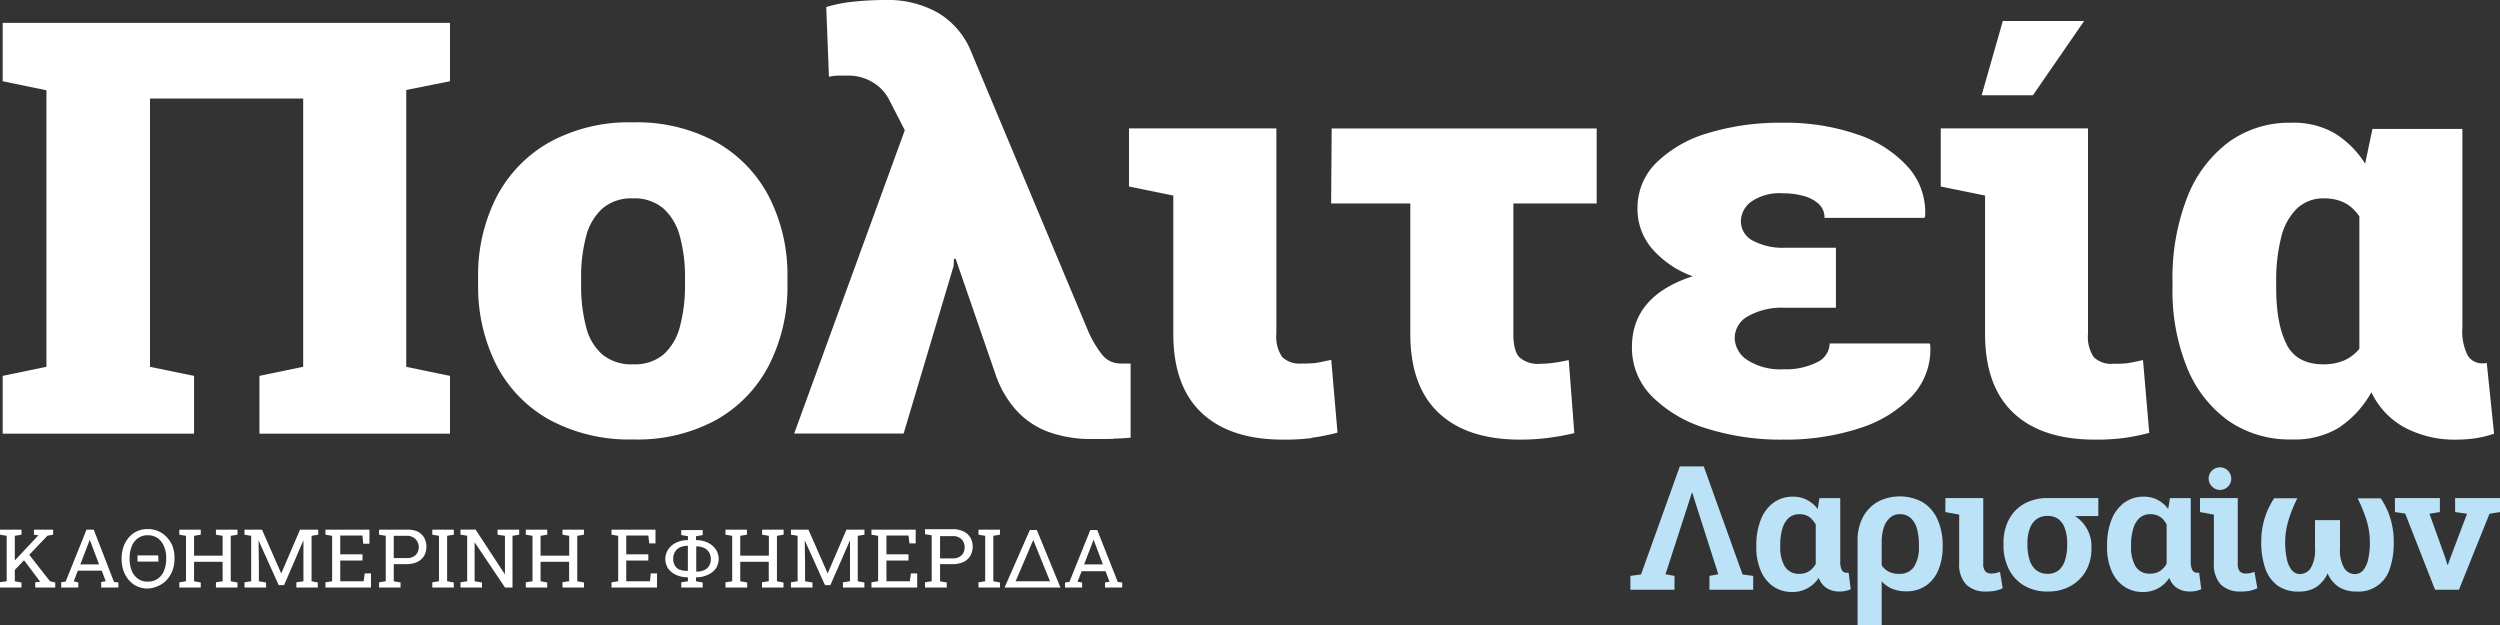
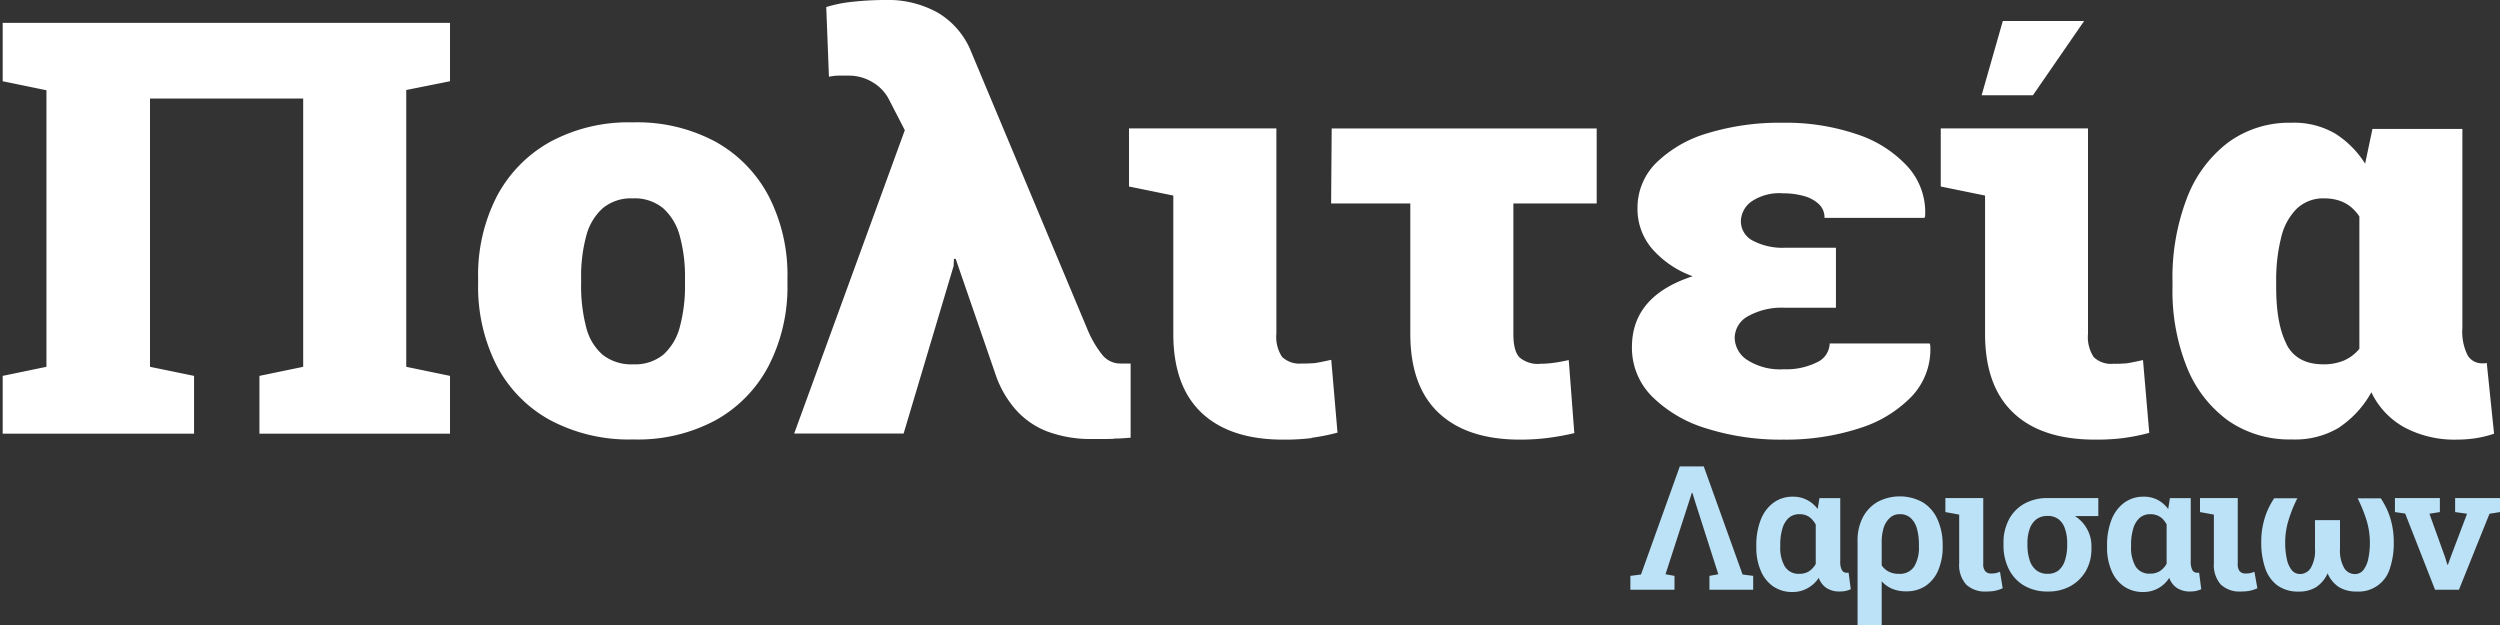
<svg xmlns="http://www.w3.org/2000/svg" width="400" height="100" viewBox="0 0 400 100">
  <rect x="0" y="0" width="400" height="100" fill="#333333" stroke="none" />
-   <path d="M355.29,78.39a1.81,1.81,0,1,0-1.91-1.81,1.86,1.86,0,0,0,1.91,1.81" fill="#bce2f7" />
  <path d="M393.43,94.36l4.89-12.16,1.68-.27V79.69h-7.18v2.24l1.91.27-2.65,7-.41,1.15h-.09l-.35-1.15-2.52-7,1.67-.27V79.69h-7.19v2.24l1.64.24,4.78,12.19Zm-22.85-.42a5.13,5.13,0,0,0,1.84-2.21,4.84,4.84,0,0,0,1.81,2.2,5.13,5.13,0,0,0,2.8.71,5.2,5.2,0,0,0,5.37-3.75A12.62,12.62,0,0,0,383,86.7a12.42,12.42,0,0,0-.26-2.63,12.27,12.27,0,0,0-.72-2.34,14.12,14.12,0,0,0-1.09-2h-3.71a23,23,0,0,1,1.43,3.52,12.12,12.12,0,0,1,.53,3.49,12.27,12.27,0,0,1-.25,2.64,4.34,4.34,0,0,1-.78,1.81,1.7,1.7,0,0,1-1.38.66,2,2,0,0,1-1.72-1,5.65,5.65,0,0,1-.65-3.07V83.22h-4v4.55a5.55,5.55,0,0,1-.66,3.07,2,2,0,0,1-1.73,1,1.68,1.68,0,0,1-1.36-.66,4.21,4.21,0,0,1-.77-1.81,12.27,12.27,0,0,1-.25-2.64,12,12,0,0,1,.53-3.48,21.18,21.18,0,0,1,1.42-3.53h-3.71a13.2,13.2,0,0,0-1.09,2,12.27,12.27,0,0,0-.72,2.34,12.42,12.42,0,0,0-.26,2.63,12.56,12.56,0,0,0,.62,4.18,5.68,5.68,0,0,0,1.94,2.78,5.61,5.61,0,0,0,3.44,1A5.1,5.1,0,0,0,370.58,93.94Zm-10.65.59a5.86,5.86,0,0,0,1.25-.41l-.47-2.63q-.43.15-.69.21a3.1,3.1,0,0,1-.66.06,1.28,1.28,0,0,1-1-.35,1.82,1.82,0,0,1-.32-1.25V79.69H352v2.24l2.22.41v7.74a4.74,4.74,0,0,0,1.11,3.45,4.38,4.38,0,0,0,3.23,1.11A7,7,0,0,0,359.93,94.53ZM341.7,90.64a6,6,0,0,1-.73-3.18v-.28a8.63,8.63,0,0,1,.34-2.56,3.7,3.7,0,0,1,1-1.73,2.56,2.56,0,0,1,1.77-.62,2.78,2.78,0,0,1,1.06.19A2.58,2.58,0,0,1,346,83a4.19,4.19,0,0,1,.66.9v6.3a3.37,3.37,0,0,1-1.07,1.17,2.82,2.82,0,0,1-1.55.41A2.56,2.56,0,0,1,341.7,90.64Zm3.69,3.44a4.78,4.78,0,0,0,1.69-1.63,3.21,3.21,0,0,0,1.27,1.65,3.74,3.74,0,0,0,2.06.54,4.47,4.47,0,0,0,.91-.08,3.62,3.62,0,0,0,.88-.29l-.34-2.63-.15,0h-.19a.84.84,0,0,1-.73-.41,2.83,2.83,0,0,1-.27-1.45V79.7h-3.33l-.28,1.74A5,5,0,0,0,345.26,80a4.71,4.71,0,0,0-2.3-.53,5.11,5.11,0,0,0-3.13,1,6.15,6.15,0,0,0-2,2.72,11,11,0,0,0-.7,4.07v.28a9.32,9.32,0,0,0,.71,3.77,5.71,5.71,0,0,0,2,2.52,5.35,5.35,0,0,0,3.12.89A4.85,4.85,0,0,0,345.39,94.08ZM325.8,91.23a3.31,3.31,0,0,1-1.06-1.62,7.78,7.78,0,0,1-.35-2.43v-.29a6.71,6.71,0,0,1,.35-2.24,3.26,3.26,0,0,1,1.05-1.54,2.88,2.88,0,0,1,1.82-.56,2.82,2.82,0,0,1,1.8.56,3.18,3.18,0,0,1,1,1.54,6.72,6.72,0,0,1,.34,2.24v.29a7.68,7.68,0,0,1-.34,2.42,3.42,3.42,0,0,1-1,1.63,2.72,2.72,0,0,1-1.8.58A2.8,2.8,0,0,1,325.8,91.23Zm5.56,2.5a6.47,6.47,0,0,0,2.42-2.45,7.06,7.06,0,0,0,.85-3.43v-.28a5.69,5.69,0,0,0-2.64-5h3.74V79.69h-8.07a7.5,7.5,0,0,0-3.8.92,6.2,6.2,0,0,0-2.45,2.55,7.83,7.83,0,0,0-.85,3.73v.29a8.49,8.49,0,0,0,.85,3.88,6.37,6.37,0,0,0,2.45,2.64,7.31,7.31,0,0,0,3.8.94A7.22,7.22,0,0,0,331.36,93.73Zm-12.19.8a5.76,5.76,0,0,0,1.26-.41L320,91.49q-.43.15-.69.21a3.1,3.1,0,0,1-.66.06,1.26,1.26,0,0,1-1-.35,1.82,1.82,0,0,1-.33-1.25V79.69h-6.06v2.24l2.21.41v7.74a4.7,4.7,0,0,0,1.12,3.45,4.38,4.38,0,0,0,3.23,1.11A6.93,6.93,0,0,0,319.17,94.53Zm-17-3.08a3,3,0,0,1-1.1-1V86.74a7.75,7.75,0,0,1,.32-2.3,3.58,3.58,0,0,1,1-1.59,2.23,2.23,0,0,1,1.58-.58,2.5,2.5,0,0,1,1.74.61,3.64,3.64,0,0,1,1,1.71,9.5,9.5,0,0,1,.32,2.59v.28a5.83,5.83,0,0,1-.75,3.17,2.69,2.69,0,0,1-2.45,1.18A3.39,3.39,0,0,1,302.18,91.45Zm-1.1,8.55V93a4.6,4.6,0,0,0,1.67,1.2,5.65,5.65,0,0,0,2.25.41,5.4,5.4,0,0,0,3.14-.89,5.63,5.63,0,0,0,2-2.51,9.51,9.51,0,0,0,.7-3.78v-.28A9.9,9.9,0,0,0,310,83.1a6.16,6.16,0,0,0-2.32-2.71,7.59,7.59,0,0,0-7.26-.09,6.16,6.16,0,0,0-2.37,2.48,8,8,0,0,0-.84,3.76V100Zm-15.5-9.36a5.94,5.94,0,0,1-.73-3.18v-.28a9,9,0,0,1,.33-2.56,3.71,3.71,0,0,1,1-1.73,2.56,2.56,0,0,1,1.77-.62,2.78,2.78,0,0,1,1.06.19,2.54,2.54,0,0,1,.85.57,3.91,3.91,0,0,1,.67.9v6.3a3.47,3.47,0,0,1-1.07,1.17,2.82,2.82,0,0,1-1.55.41A2.56,2.56,0,0,1,285.58,90.64Zm3.69,3.44A4.86,4.86,0,0,0,291,92.45a3.21,3.21,0,0,0,1.27,1.65,3.74,3.74,0,0,0,2.06.54,4.53,4.53,0,0,0,.91-.08,3.62,3.62,0,0,0,.88-.29l-.34-2.63-.15,0h-.19a.83.83,0,0,1-.73-.41,2.83,2.83,0,0,1-.27-1.45V79.7h-3.33l-.28,1.74A5,5,0,0,0,289.14,80a4.74,4.74,0,0,0-2.3-.53,5.09,5.09,0,0,0-3.13,1,6.15,6.15,0,0,0-2,2.72,11,11,0,0,0-.7,4.07v.28a9.32,9.32,0,0,0,.71,3.77,5.71,5.71,0,0,0,2,2.52,5.35,5.35,0,0,0,3.12.89A4.85,4.85,0,0,0,289.27,94.08Zm-21.34.28V92.14l-1.44-.26L270.2,80.4l.49-1.54h.09l.45,1.45,3.7,11.57-1.42.26v2.22h7V92.14l-1.7-.22-6.21-17.3h-3.83l-6.21,17.3-1.7.22v2.22Z" fill="#bce2f7" />
-   <path d="M174.9,86.56l.07-.21h0l.08.21,1.41,3.74h-3ZM173.14,94v-.8l-.73-.12.65-1.69h3.83l.63,1.69-.72.12V94h2.75v-.8l-.71-.09-3.28-8.31h-1.11l-3.35,8.31-.7.09V94Zm-8-7.18.19-.43h0l.19.5L168,93h-5.5ZM169.67,94l-3.78-9.2h-1.11L160.73,94ZM160,94v-.8L158.93,93V85.73l1.07-.18v-.8h-3.44v.8l1.07.18V93l-1.07.17V94Zm-9.59-8.22h2a1.9,1.9,0,0,1,1.45.51,1.8,1.8,0,0,1,.48,1.28,1.78,1.78,0,0,1-.48,1.27,1.93,1.93,0,0,1-1.45.5h-2ZM151.48,94v-.8L150.41,93V90.26h2a4,4,0,0,0,1.74-.34,2.56,2.56,0,0,0,1.11-1,3,3,0,0,0,0-2.9,2.56,2.56,0,0,0-1.11-1,4,4,0,0,0-1.74-.35H148v.8l1.07.18V93l-1.07.17V94Zm-4.73,0V91.74h-1L145.57,93h-3.74V89.69h3.53v-1h-3.53v-3h3.53l.15,1.25h1V84.75h-7.08v.8l1.07.18V93l-1.07.17V94ZM130,94v-.8L128.81,93V90.31l-.05-3.85h0L132,93.62h.86L136,86.45h0V93l-1.13.17V94h3.43v-.8L137.24,93V85.73l1.07-.18v-.8h-2.88l-3,7h0l-3.08-7h-2.8v.8l1.07.18V93l-1.07.17V94Zm-10.45,0v-.8L118.44,93V89.89H123V93l-1.08.17V94h3.44v-.8L124.31,93V85.73l1.07-.18v-.8h-3.44v.8l1.08.18v3.18h-4.58V85.73l1.07-.18v-.8h-3.43v.8l1.07.18V93l-1.07.17V94Zm-8.15-2.58v-4h0a2.86,2.86,0,0,1,1.26.25,1.88,1.88,0,0,1,.79.71,2,2,0,0,1,.28,1.09,1.92,1.92,0,0,1-.28,1.07,1.78,1.78,0,0,1-.79.69,3.19,3.19,0,0,1-1.26.23Zm-2.61-.23a1.71,1.71,0,0,1-.79-.68,1.92,1.92,0,0,1-.28-1.07A2,2,0,0,1,108,88.3a1.79,1.79,0,0,1,.79-.72,2.88,2.88,0,0,1,1.27-.25h0v4h0A3.17,3.17,0,0,1,108.75,91.14ZM112.43,94v-.8L111.36,93v-.63h0a4.22,4.22,0,0,0,1.85-.38,3.14,3.14,0,0,0,1.3-1,2.76,2.76,0,0,0,0-3.11,3.32,3.32,0,0,0-1.29-1.07,4.3,4.3,0,0,0-1.86-.39h0v-.63l1.07-.18v-.8H109v.8l1.07.18v.63h0a4.22,4.22,0,0,0-1.85.39,3.12,3.12,0,0,0-1.29,1.08,2.76,2.76,0,0,0,0,3.11,3.12,3.12,0,0,0,1.29,1,4.37,4.37,0,0,0,1.85.37h0V93l-1.07.17V94Zm-7.31,0V91.74h-1L104,93H100.2V89.69h3.53v-1H100.2v-3h3.53l.15,1.25h1V84.75H97.84v.8l1.07.18V93l-1.07.17V94ZM87.56,94v-.8L86.49,93V89.89h4.57V93L90,93.15V94h3.44v-.8L92.36,93V85.73l1.07-.18v-.8H90v.8l1.07.18v3.18H86.49V85.73l1.07-.18v-.8H84.13v.8l1.07.18V93l-1.07.17V94ZM77.12,94v-.8L75.94,93V86.76l0,0L80.8,94H82V85.73l1.07-.18v-.8H79.61v.8l1.18.18v6.18h0l-4.69-7.17H73.68v.8l1.07.18V93l-1.07.17V94Zm-4.51,0v-.8L71.54,93V85.73l1.07-.18v-.8H69.17v.8l1.07.18V93l-1.07.17V94ZM63,85.73h2a1.92,1.92,0,0,1,1.46.51A1.8,1.8,0,0,1,67,87.52a1.78,1.78,0,0,1-.48,1.27,2,2,0,0,1-1.46.5H63ZM64.09,94v-.8L63,93V90.26h2a4,4,0,0,0,1.75-.34,2.61,2.61,0,0,0,1.11-1,3,3,0,0,0,0-2.9,2.61,2.61,0,0,0-1.11-1A4,4,0,0,0,65,84.75H60.65v.8l1.07.18V93l-1.07.17V94Zm-4.73,0V91.74h-1L58.18,93H54.44V89.69H58v-1H54.44v-3H58L58.11,87h1V84.75H52.07v.8l1.07.18V93l-1.07.17V94ZM42.57,94v-.8L41.42,93V90.31l-.05-3.85h0l3.22,7.16h.86l3.1-7.17h0V93l-1.13.17V94h3.43v-.8L49.85,93V85.73l1.07-.18v-.8H48l-3,7h0l-3.08-7h-2.8v.8l1.07.18V93l-1.07.17V94ZM32.12,94v-.8L31.05,93V89.89h4.57V93l-1.07.17V94H38v-.8L36.92,93V85.73L38,85.55v-.8H34.55v.8l1.07.18v3.18H31.05V85.73l1.07-.18v-.8H28.69v.8l1.07.18V93l-1.07.17V94Zm-6.8-5.14H22v1h3.35ZM22.08,92.6a2.86,2.86,0,0,1-1-1.28,5.07,5.07,0,0,1-.34-1.9v-.14a5,5,0,0,1,.34-1.89,2.92,2.92,0,0,1,1-1.28,2.56,2.56,0,0,1,1.54-.47,2.8,2.8,0,0,1,1.61.46,3,3,0,0,1,1,1.29,4.62,4.62,0,0,1,.36,1.89v.14a4.88,4.88,0,0,1-.35,1.9,2.87,2.87,0,0,1-1,1.28,2.79,2.79,0,0,1-1.63.46A2.55,2.55,0,0,1,22.08,92.6Zm3.28,1.13a4,4,0,0,0,1.37-1,4.63,4.63,0,0,0,.88-1.49,5.24,5.24,0,0,0,.31-1.85v-.13a5.34,5.34,0,0,0-.31-1.86A4.58,4.58,0,0,0,26.73,86a4.05,4.05,0,0,0-1.37-1,4.26,4.26,0,0,0-1.74-.35,4.05,4.05,0,0,0-1.69.35,3.86,3.86,0,0,0-1.32,1,4.7,4.7,0,0,0-.85,1.48,5.58,5.58,0,0,0-.3,1.86v.13a5.48,5.48,0,0,0,.3,1.85,4.75,4.75,0,0,0,.85,1.49,3.83,3.83,0,0,0,1.32,1,3.9,3.9,0,0,0,1.69.35A4.1,4.1,0,0,0,25.36,93.73ZM14.29,86.56l.08-.21h0l.07.21,1.41,3.74h-3ZM12.53,94v-.8L11.8,93l.65-1.69h3.83L16.92,93l-.73.12V94h2.75v-.8l-.7-.09L15,84.75H13.84L10.5,93.06l-.71.09V94ZM8.84,94v-.8L8,93,4.51,88.55l-.73,1,2.65,3.53h0l-.79.09V94Zm-5.4,0v-.8L2.37,93V85.73l1.07-.18v-.8H0v.8l1.07.18V93L0,93.15V94ZM7.6,85.71l.9-.16v-.8H5.43v.8l.72.09,0,0L1.58,90.52l.69.77Z" fill="#fff" />
  <path d="M365.86,55.08c-1.11-2.13-1.67-5.16-1.67-9.07v-.95a27.86,27.86,0,0,1,.78-7,9.61,9.61,0,0,1,2.49-4.65,6.15,6.15,0,0,1,4.48-1.67,7.57,7.57,0,0,1,2.21.32A5.8,5.8,0,0,1,376,33a6.79,6.79,0,0,1,1.5,1.64V55.8a6.48,6.48,0,0,1-2.42,1.86,8.29,8.29,0,0,1-3.36.63c-2.81,0-4.78-1.07-5.89-3.21m8.45,13.3a16.14,16.14,0,0,0,5.14-5.62,12.52,12.52,0,0,0,5.36,5.66,17.06,17.06,0,0,0,8.31,1.92,21.5,21.5,0,0,0,2.86-.2,17.58,17.58,0,0,0,3.1-.75l-1.17-11.33a1.31,1.31,0,0,1-.31.07l-.44,0a2.64,2.64,0,0,1-2.31-1.28,8.5,8.5,0,0,1-.84-4.41V20.63H379.59l-1.17,5.56a15.29,15.29,0,0,0-4.81-4.83,13.09,13.09,0,0,0-7-1.72,16.51,16.51,0,0,0-10.14,3.18,20.11,20.11,0,0,0-6.57,8.9,35.42,35.42,0,0,0-2.3,13.34V46a32.64,32.64,0,0,0,2.32,12.8,19.44,19.44,0,0,0,6.6,8.51,17.21,17.21,0,0,0,10.19,3A13.67,13.67,0,0,0,374.31,68.38Zm-34.56,1.71a33.54,33.54,0,0,0,4.16-.83l-1-11.65c-1.35.3-2.22.47-2.61.52a19.74,19.74,0,0,1-2.09.07A4,4,0,0,1,335,57.14a5.79,5.79,0,0,1-.92-3.73V20.54H310.52v9.3l7.09,1.45V53.41q0,8.4,4.56,12.67c3,2.84,7.39,4.26,13.05,4.26A34.8,34.8,0,0,0,339.75,70.09Zm-42.42-1.51a19.77,19.77,0,0,0,8.54-5.12,10.93,10.93,0,0,0,3-8.24l-.09-.27h-16a3.4,3.4,0,0,1-2,3,11,11,0,0,1-5.35,1.13,9.71,9.71,0,0,1-5.85-1.49,4.33,4.33,0,0,1-2-3.52,4,4,0,0,1,2.14-3.48,11.07,11.07,0,0,1,5.94-1.35h8.12V39.64h-8.12a10.24,10.24,0,0,1-5.17-1.13,3.49,3.49,0,0,1-1.92-3.16,4,4,0,0,1,1.64-3.07,7.92,7.92,0,0,1,5.07-1.35,12.26,12.26,0,0,1,3.36.43A5.72,5.72,0,0,1,291,32.64a2.9,2.9,0,0,1,.92,2.22h16l.1-.28a10.88,10.88,0,0,0-2.73-7.85,19,19,0,0,0-8.1-5.22,35.31,35.31,0,0,0-12-1.87,39.43,39.43,0,0,0-11.95,1.67A19.61,19.61,0,0,0,265,26.05a10.12,10.12,0,0,0-3,7.32,9.76,9.76,0,0,0,2.32,6.41,15.59,15.59,0,0,0,6.51,4.42q-9.72,3.16-9.72,11.33a11,11,0,0,0,3.19,7.88A20.88,20.88,0,0,0,273,68.54a39.5,39.5,0,0,0,12.35,1.8A38.28,38.28,0,0,0,297.33,68.58Zm-49.52,1.47a41.09,41.09,0,0,0,4.11-.75L251,57.61c-.56.12-1.1.23-1.62.32s-1,.15-1.48.2a12.65,12.65,0,0,1-1.36.07,4.52,4.52,0,0,1-3.4-1q-1-1-1-3.75V32.55h13.33v-12h-42.4l-.09,12h12.67V53.41q0,8.4,4.56,12.67t13.05,4.26A35.54,35.54,0,0,0,247.81,70.05Zm-37.94,0a33.18,33.18,0,0,0,4.16-.83l-1-11.65c-1.35.3-2.22.47-2.61.52a19.74,19.74,0,0,1-2.09.07,4,4,0,0,1-3.17-1.06,5.8,5.8,0,0,1-.91-3.73V20.54H180.64v9.3l7.09,1.45V53.41q0,8.4,4.56,12.67t13.05,4.26A34.59,34.59,0,0,0,209.87,70.09Zm-31.6.12c1,0,1.84-.08,2.66-.14l0-11.87a4.65,4.65,0,0,1-.73,0c-.2,0-.47,0-.82,0a3.69,3.69,0,0,1-3-1.4,17.08,17.08,0,0,1-2.23-3.75L155.15,7.72A12.81,12.81,0,0,0,150,2a16.4,16.4,0,0,0-8.5-2,47.53,47.53,0,0,0-4.93.27,21.36,21.36,0,0,0-4.37.86l.43,11.15a7.64,7.64,0,0,1,1.45-.18h1.65a7.31,7.31,0,0,1,3.89,1.06A6.81,6.81,0,0,1,142.28,16l2.49,4.83-17.7,48.53h17.51l8-26.81.05-1.13.28,0,6.34,18.38a16.59,16.59,0,0,0,3.1,5.55A13,13,0,0,0,167.47,69a19.94,19.94,0,0,0,7.4,1.24C176.18,70.25,177.32,70.24,178.27,70.21ZM96.41,56.75a8.54,8.54,0,0,1-2.63-4.42,25.88,25.88,0,0,1-.8-6.91v-.9a24.84,24.84,0,0,1,.8-6.71,9,9,0,0,1,2.63-4.47,7.06,7.06,0,0,1,4.83-1.6,7.15,7.15,0,0,1,4.89,1.6,9.12,9.12,0,0,1,2.65,4.47,24.4,24.4,0,0,1,.82,6.71v.9a25.14,25.14,0,0,1-.82,6.86,9,9,0,0,1-2.63,4.45,7.12,7.12,0,0,1-4.81,1.56A7.39,7.39,0,0,1,96.41,56.75ZM114.6,67.18a21.15,21.15,0,0,0,8.45-8.78,27.6,27.6,0,0,0,2.94-13v-.9a27.46,27.46,0,0,0-2.94-13,21.28,21.28,0,0,0-8.45-8.76,26.44,26.44,0,0,0-13.36-3.16,26.35,26.35,0,0,0-13.33,3.18,21.4,21.4,0,0,0-8.48,8.78A27.53,27.53,0,0,0,76.5,44.52v.9a27.84,27.84,0,0,0,2.93,13,21.08,21.08,0,0,0,8.5,8.75,26.81,26.81,0,0,0,13.41,3.14A26.24,26.24,0,0,0,114.6,67.18ZM31.05,69.39V60.14L24,58.69V15.76H48.51V58.69l-7,1.45v9.25H72V60.14L65,58.69V14.4L72,13V3.66H.43V13l7,1.44V58.69l-7,1.45v9.25Z" fill="#fff" />
  <polygon points="325.27 15.24 333.46 3.36 320.45 3.36 317.06 15.24 325.27 15.24" fill="#fff" />
</svg>